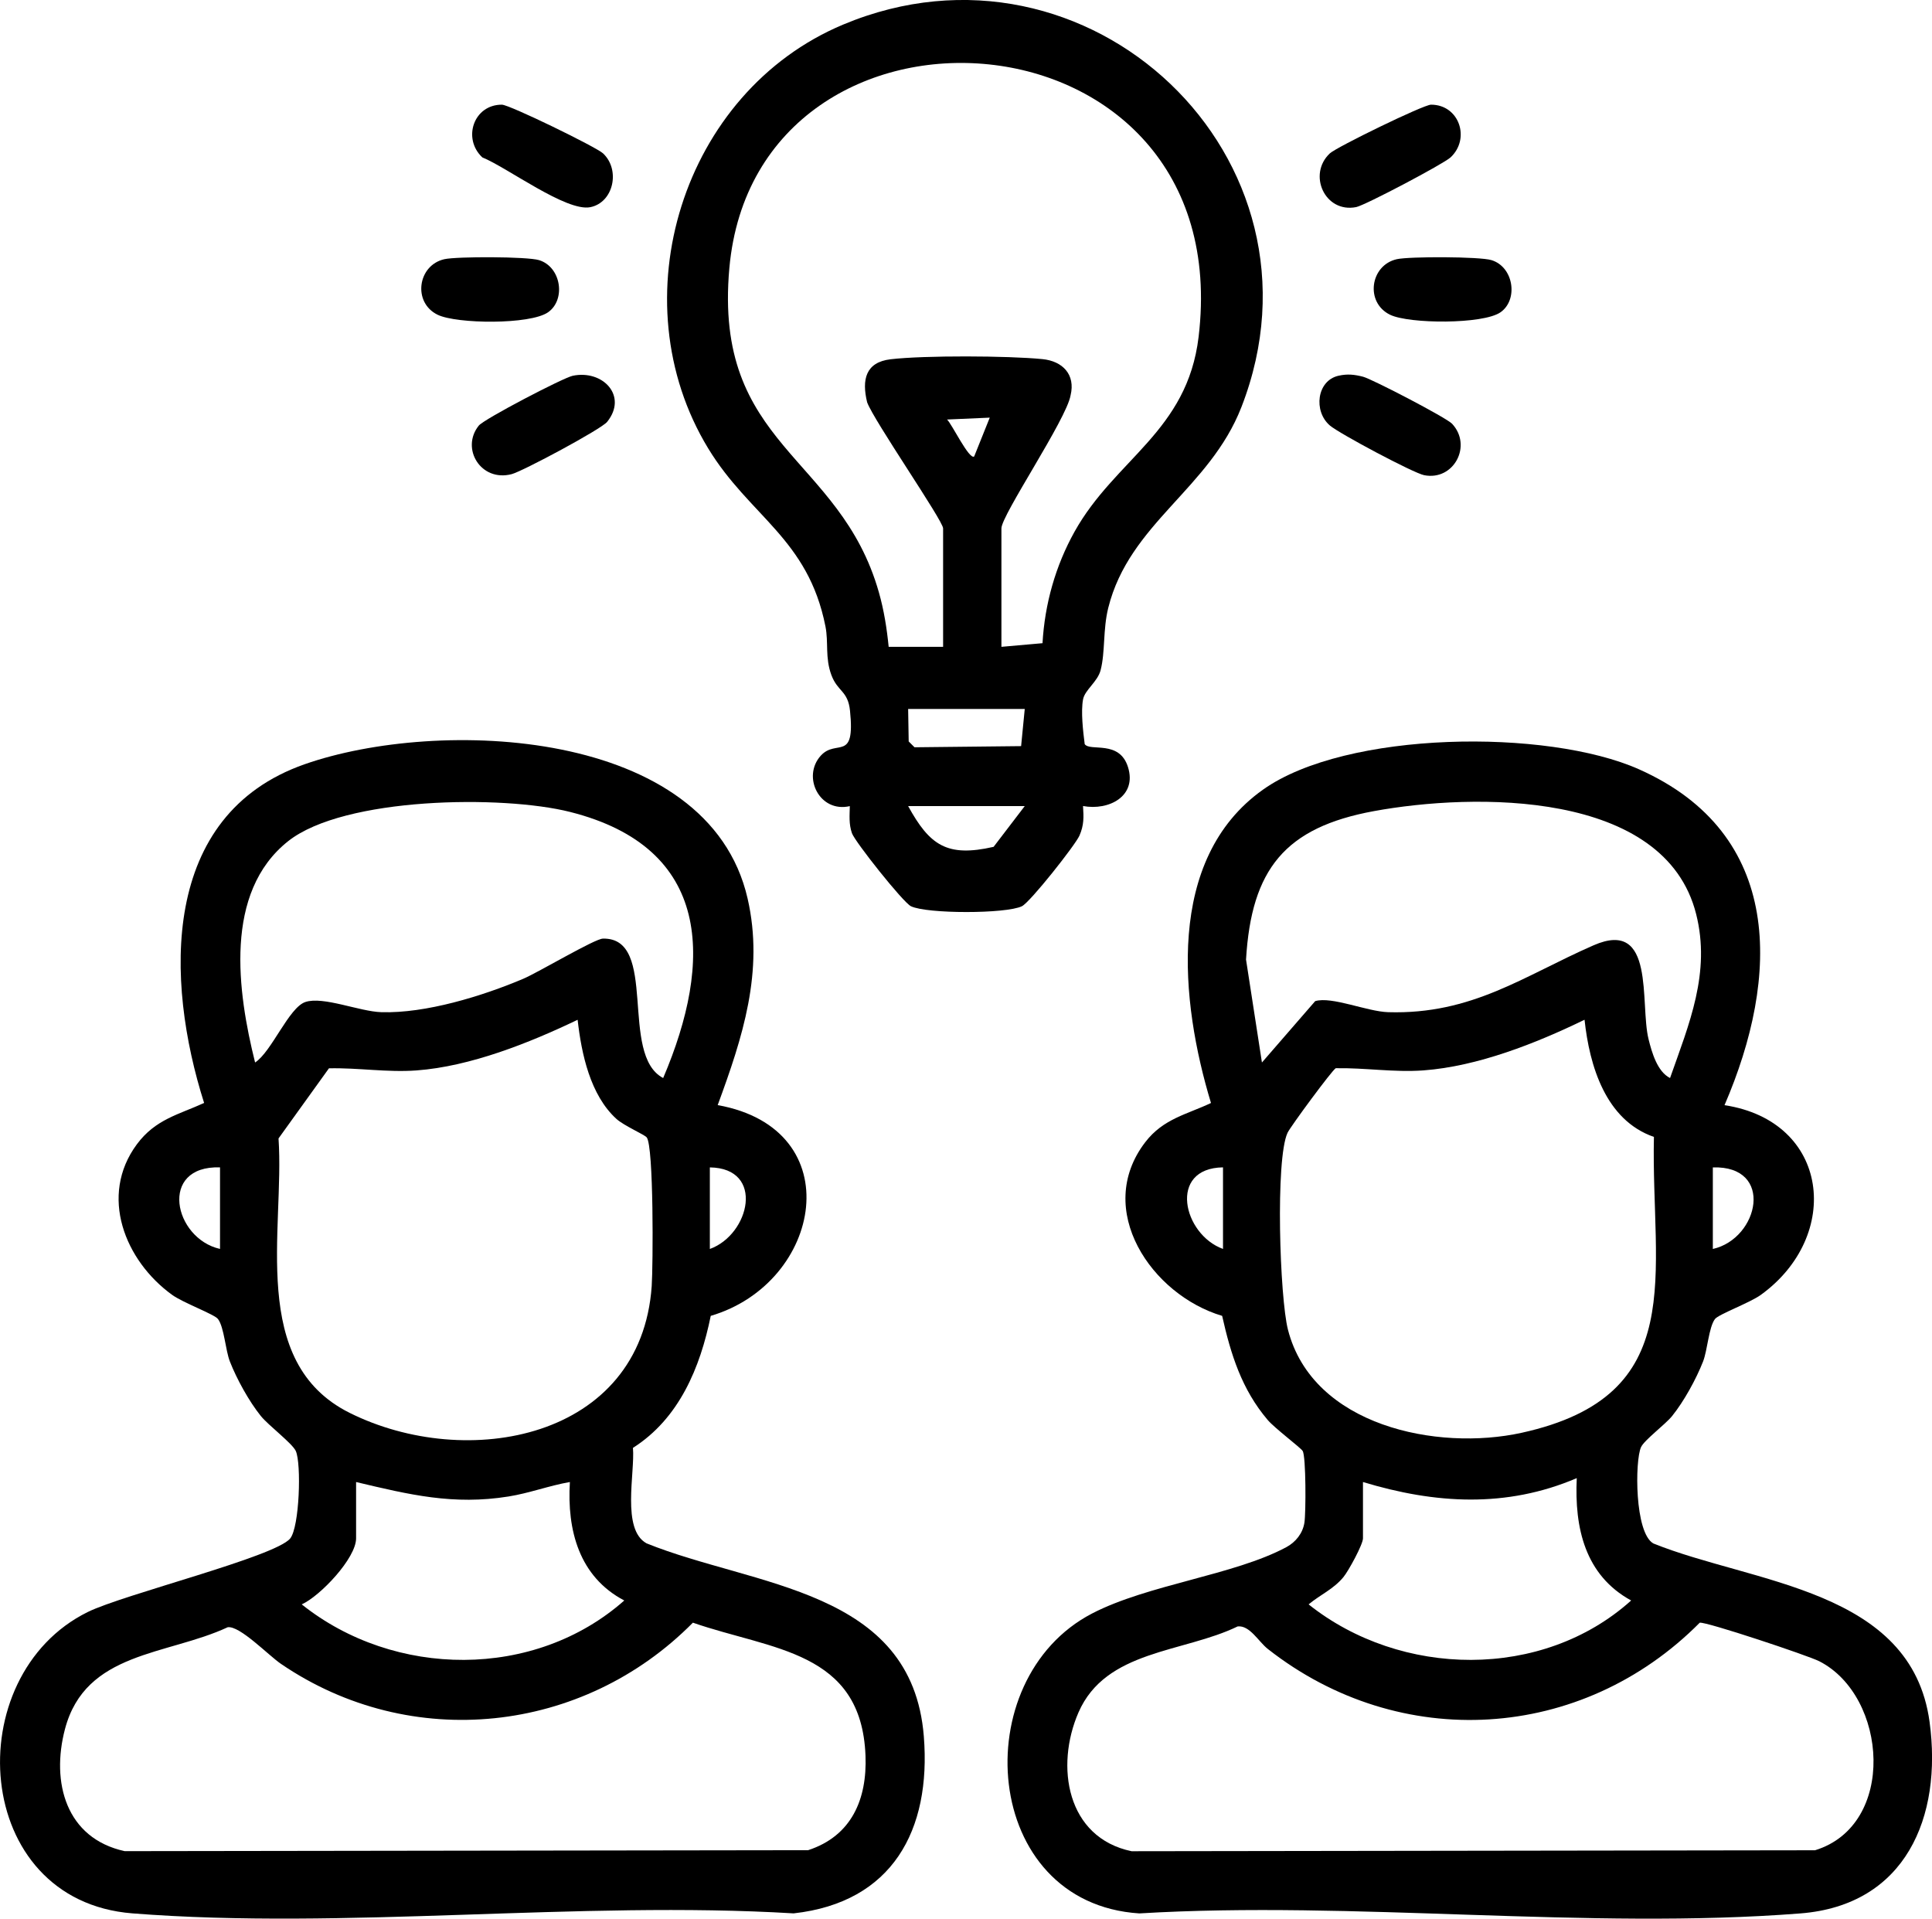
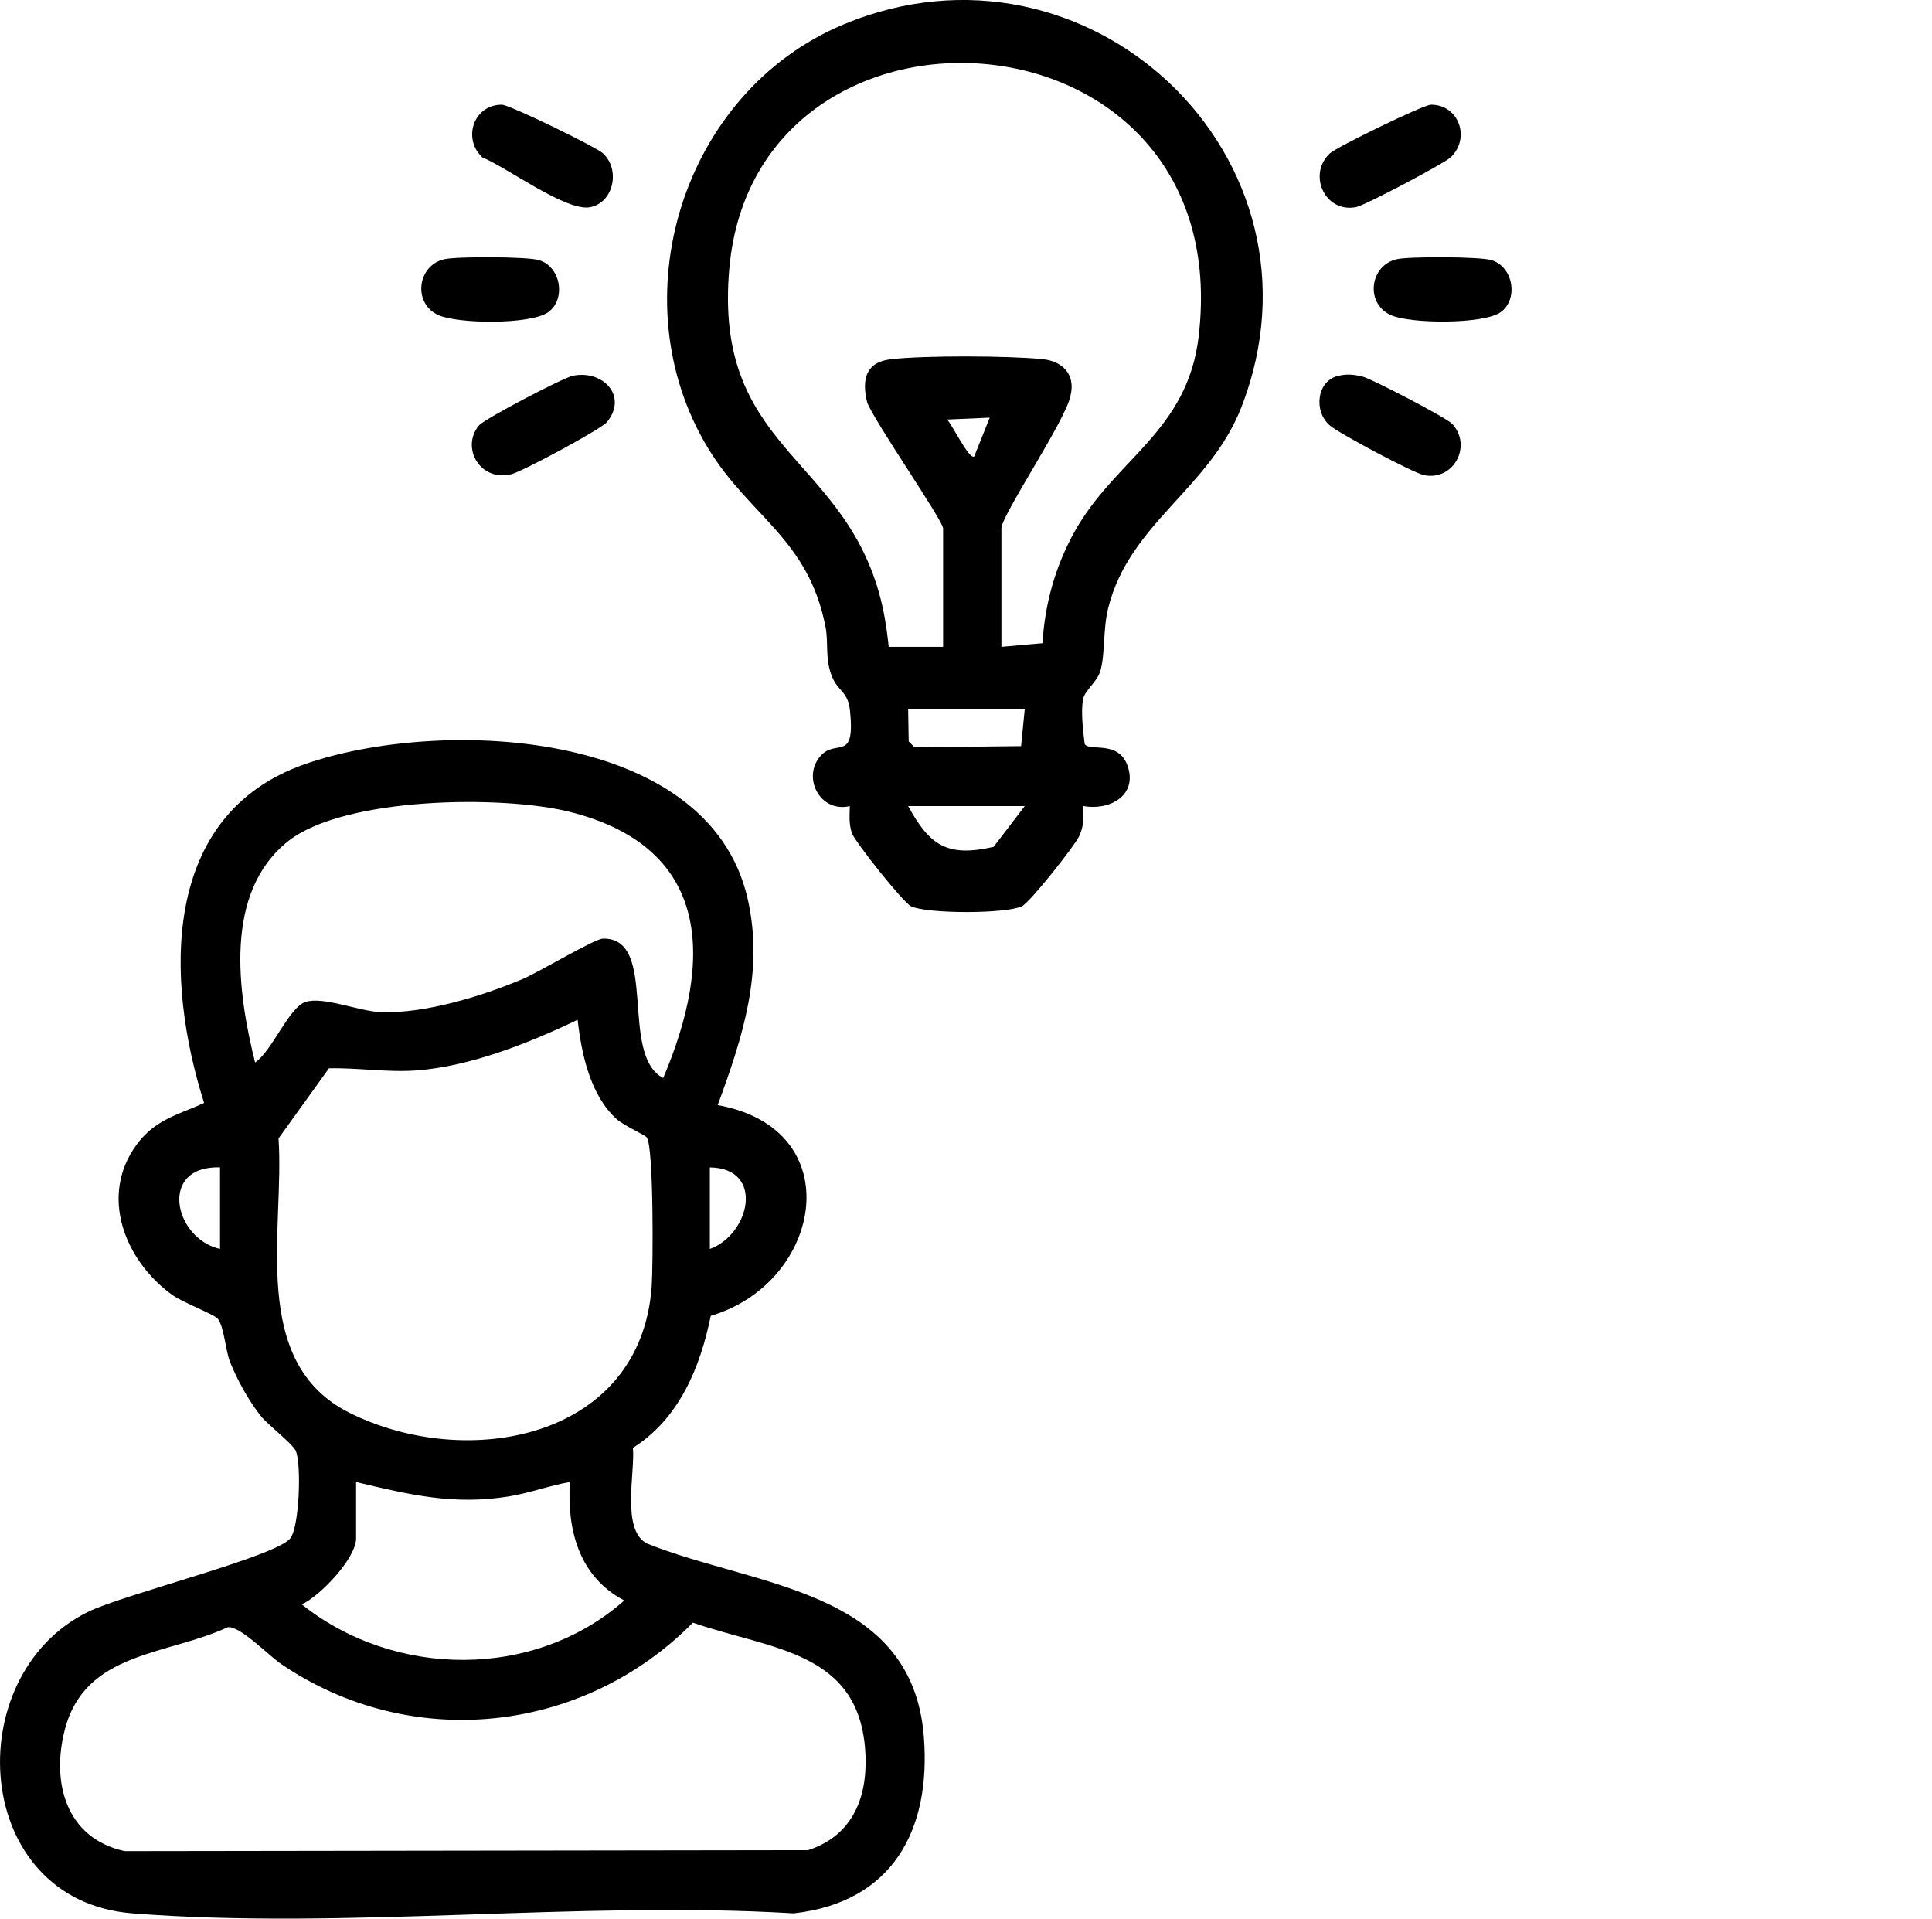
<svg xmlns="http://www.w3.org/2000/svg" id="katman_1" viewBox="0 0 521.07 517.43">
  <path d="M193.57,298.03c35.91,6.46,28.23,47.98-1.88,56.84-2.83,13.93-8.52,27.69-20.98,35.6.58,6.77-3.15,22.01,3.67,25.75,29.06,11.75,71.59,12.14,74.78,52.05,2.02,25.33-8.5,44.79-35.12,47.74-57.91-3.48-121.02,4.5-178.32,0-43.45-3.41-46.99-64.04-12.06-81.27,9.62-4.75,50.56-14.89,54.6-19.83,2.53-3.1,3.05-20.21,1.52-23.59-.94-2.07-7.41-6.93-9.43-9.44-3.19-3.96-6.49-9.95-8.35-14.7-1.2-3.07-1.54-9.24-3.21-11.46-.96-1.28-9.41-4.37-12.36-6.51-12.75-9.21-19.77-26.74-9.53-40.59,5.02-6.79,11.3-8.03,18.15-11.17-10.49-32.99-11.89-77.67,27.1-91.34,35.96-12.61,108.89-10.03,119.48,36.2,4.5,19.64-1.36,37.51-8.06,55.71ZM178.86,290.73c13.47-31.56,13.23-62.11-25.14-71.77-18.17-4.58-60.92-4.06-76,7.89-17.44,13.82-13.68,40.64-8.92,59.69,4.47-2.92,9.1-14.81,13.55-16.31,4.8-1.62,14.6,2.56,20.48,2.74,11.98.37,27.25-4.33,38.26-8.99,4.1-1.74,19.28-10.8,21.51-10.85,15.12-.34,4.28,31.31,16.26,37.6ZM174.4,306.72c-.62-.75-6.13-3.14-8.14-4.96-7.08-6.43-9.44-17.59-10.47-26.74-13.01,6.24-28.93,12.59-43.46,13.66-7.87.58-15.78-.75-23.61-.57l-13.6,18.91c1.68,24.53-8.17,60.36,19.16,74,31.61,15.77,78.62,7.16,81.49-34.19.37-5.35.57-37.77-1.36-40.11ZM59.34,314.82c-16.66-.52-12.5,19.18,0,22v-22ZM191.45,336.83c10.8-3.9,14.91-21.79,0-22v22ZM96.04,399.68v15.19c0,5.36-9.67,15.56-14.66,17.81,24.97,19.94,62.82,20.33,86.99-1.05-12.17-6.39-15.47-18.93-14.67-31.95-5.59.97-10.91,3-16.54,3.9-14.9,2.39-26.72-.48-41.13-3.9ZM186.88,437.61c-29.62,29.98-76.02,35.03-111.09,11.12-3.42-2.33-11.08-10.33-14.37-9.89-16.35,7.62-38.37,6.48-43.9,27.48-3.78,14.36.26,29.45,16.11,32.91l184.32-.26c11.74-3.83,15.93-13.76,15.48-25.47-1.08-28.38-25.31-28.5-46.56-35.89Z" />
-   <path d="M465.11,298.05c28.4,4.33,31.79,35.28,9.78,51.17-2.95,2.13-11.4,5.23-12.36,6.51-1.67,2.22-2.01,8.39-3.21,11.46-1.86,4.74-5.16,10.75-8.35,14.7-1.84,2.28-7.51,6.48-8.38,8.39-1.66,3.66-1.75,23.09,3.33,25.97,26.9,10.85,69.62,12.17,74.5,48.14,3.48,25.65-6.45,49.4-34.82,51.63-57.3,4.5-120.41-3.48-178.32,0-42.67-2.74-46.94-63.13-12.73-80.89,15.07-7.82,38.24-10.31,52.36-17.87,2.54-1.36,4.45-3.74,4.9-6.63.41-2.57.44-17.83-.47-19.32-.56-.91-7.53-6.12-9.44-8.37-7.01-8.25-9.95-17.69-12.28-28.07-19.02-5.65-34.71-28.64-20.73-46.85,4.88-6.36,11.29-7.49,17.72-10.56-8.27-27.27-12.36-65.78,14.02-84.5,22.45-15.94,76.68-16.51,101.4-5.5,39.13,17.42,38.04,55.9,23.08,90.59ZM450.42,290.73c5.15-14.63,11.02-28.4,7.04-44.21-8.45-33.6-60.08-32.7-86.93-27.77-23.91,4.4-33.03,15.61-34.47,40.03l4.29,27.76,14.36-16.55c4.47-1.35,13.98,2.81,19.68,2.98,22.66.68,36.55-9.79,55.41-18.04,16.78-7.34,12.41,15.66,14.83,25.36.89,3.56,2.35,8.71,5.79,10.44ZM446.07,306.61c-13.02-4.51-17.38-19.17-18.71-31.6-13.1,6.36-28.8,12.58-43.46,13.66-7.88.58-15.8-.73-23.64-.59-.97.49-12.23,15.77-13,17.41-3.33,7.11-2.11,44.51.11,53.12,6.66,25.93,40.22,32.81,63.04,27.79,45.59-10.04,34.84-42.7,35.66-79.8ZM329.85,314.82c-14.91.21-10.8,18.1,0,22v-22ZM461.96,336.83c12.5-2.82,16.66-22.52,0-22v22ZM367.6,399.68v15.19c0,1.63-3.87,8.75-5.27,10.45-2.72,3.3-6.23,4.72-9.39,7.36,24.84,19.79,63.04,20.48,86.99-1.05-12.45-6.81-15.31-19.58-14.67-33-19.02,8.13-38.26,6.93-57.66,1.05ZM458.44,437.61c-31.84,32.1-80.84,35.09-116.49,7.1-2.54-1.99-4.86-6.43-8.14-6.09-14.68,7.13-35.57,6.28-42.94,23.21-6.31,14.5-3.22,33.75,14.33,37.42l184.32-.26c22.07-6.76,19.61-41.54,1.16-50.97-3.07-1.57-30.57-10.72-32.23-10.4Z" />
  <path d="M292.1,217.39c.19,3.01.28,5.08-.96,7.95-1.09,2.52-13.31,17.99-15.53,19.06-4.3,2.08-25.62,2.08-29.92,0-2.13-1.03-15.16-17.46-15.92-19.71-.86-2.53-.62-4.72-.57-7.29-8.16,1.89-12.98-7.91-7.84-13.6,4.22-4.66,9.35,1.92,7.89-12.14-.56-5.43-3.34-5.07-5.03-9.64-1.73-4.7-.73-8.73-1.59-13.08-4.7-23.75-20.45-29.64-31.63-48.02-24.37-40.08-6.96-96.14,36.42-114.3,66.06-27.66,133.48,36.02,107.41,103.13-8.59,22.12-30.23,31.35-35.93,54.19-1.46,5.87-.78,11.85-2.06,16.8-.81,3.13-4.25,5.32-4.73,7.85-.63,3.31,0,8.63.44,12.09,1.48,2.09,9.33-1.23,11.67,6.17,2.49,7.87-5.14,11.83-12.14,10.52ZM270.09,174.44l11.08-.98c.6-10.57,3.5-20.87,8.66-30.11,10.95-19.59,30.38-26.97,33.44-52.5C334.12.16,203.94-8.22,196.71,72.31c-4.33,48.22,29.8,50.26,40.34,87.47,1.36,4.78,2.14,9.72,2.63,14.66h14.68v-31.95c0-2.07-18.73-29.11-20.49-34-1.48-6.08-.42-10.8,6.32-11.6,9.08-1.07,31.74-.96,40.98-.04,5.4.54,8.94,4.13,7.57,9.77-1.1,6.46-18.65,32.31-18.65,35.87v31.95ZM266.94,112.63l-11.52.51c1.22,1.04,5.98,10.97,7.32,9.96l4.2-10.47ZM276.38,191.2h-31.45l.15,8.76,1.57,1.57,28.75-.31.98-10.02ZM276.38,217.39h-31.45c5.79,10.54,10.45,13.87,23.05,10.99l8.4-10.99Z" />
  <path d="M385.95,28.23c7.62-.01,10.7,9.17,5.27,14.22-1.9,1.76-23.07,12.93-25.45,13.4-8.46,1.67-13.16-8.82-7.1-14.49,1.82-1.7,25.26-13.13,27.28-13.13Z" />
  <path d="M154.47,101.34c8.09-1.69,14.92,5.42,9.28,12.43-1.61,2-22.8,13.33-25.75,14.1-8.33,2.18-13.82-6.95-8.87-13.09,1.45-1.79,22.78-12.91,25.34-13.44Z" />
  <path d="M361.01,101.33c2.4-.54,4.28-.33,6.62.27,2.48.65,22.48,11.05,24,12.68,5.52,5.89.47,15.45-7.53,13.87-2.89-.57-22.89-11.22-25.44-13.41-4.46-3.84-3.54-12.08,2.34-13.41Z" />
  <path d="M135.36,28.23c2.03,0,25.47,11.43,27.28,13.13,4.74,4.44,2.84,13.24-3.42,14.51-6.46,1.31-22.44-10.72-29.13-13.42-5.43-5.08-2.35-14.24,5.27-14.22Z" />
  <path d="M119.85,69.9c3.41-.76,22.35-.72,25.52.25,6.02,1.83,7.29,10.69,2.44,14.07s-24.62,3.16-29.77.67c-6.81-3.3-5.4-13.37,1.81-14.99Z" />
  <path d="M376.73,69.9c3.41-.76,22.35-.72,25.52.25,6.02,1.83,7.29,10.69,2.44,14.07-4.7,3.27-24.62,3.16-29.77.67-6.81-3.3-5.4-13.37,1.81-14.99Z" />
</svg>